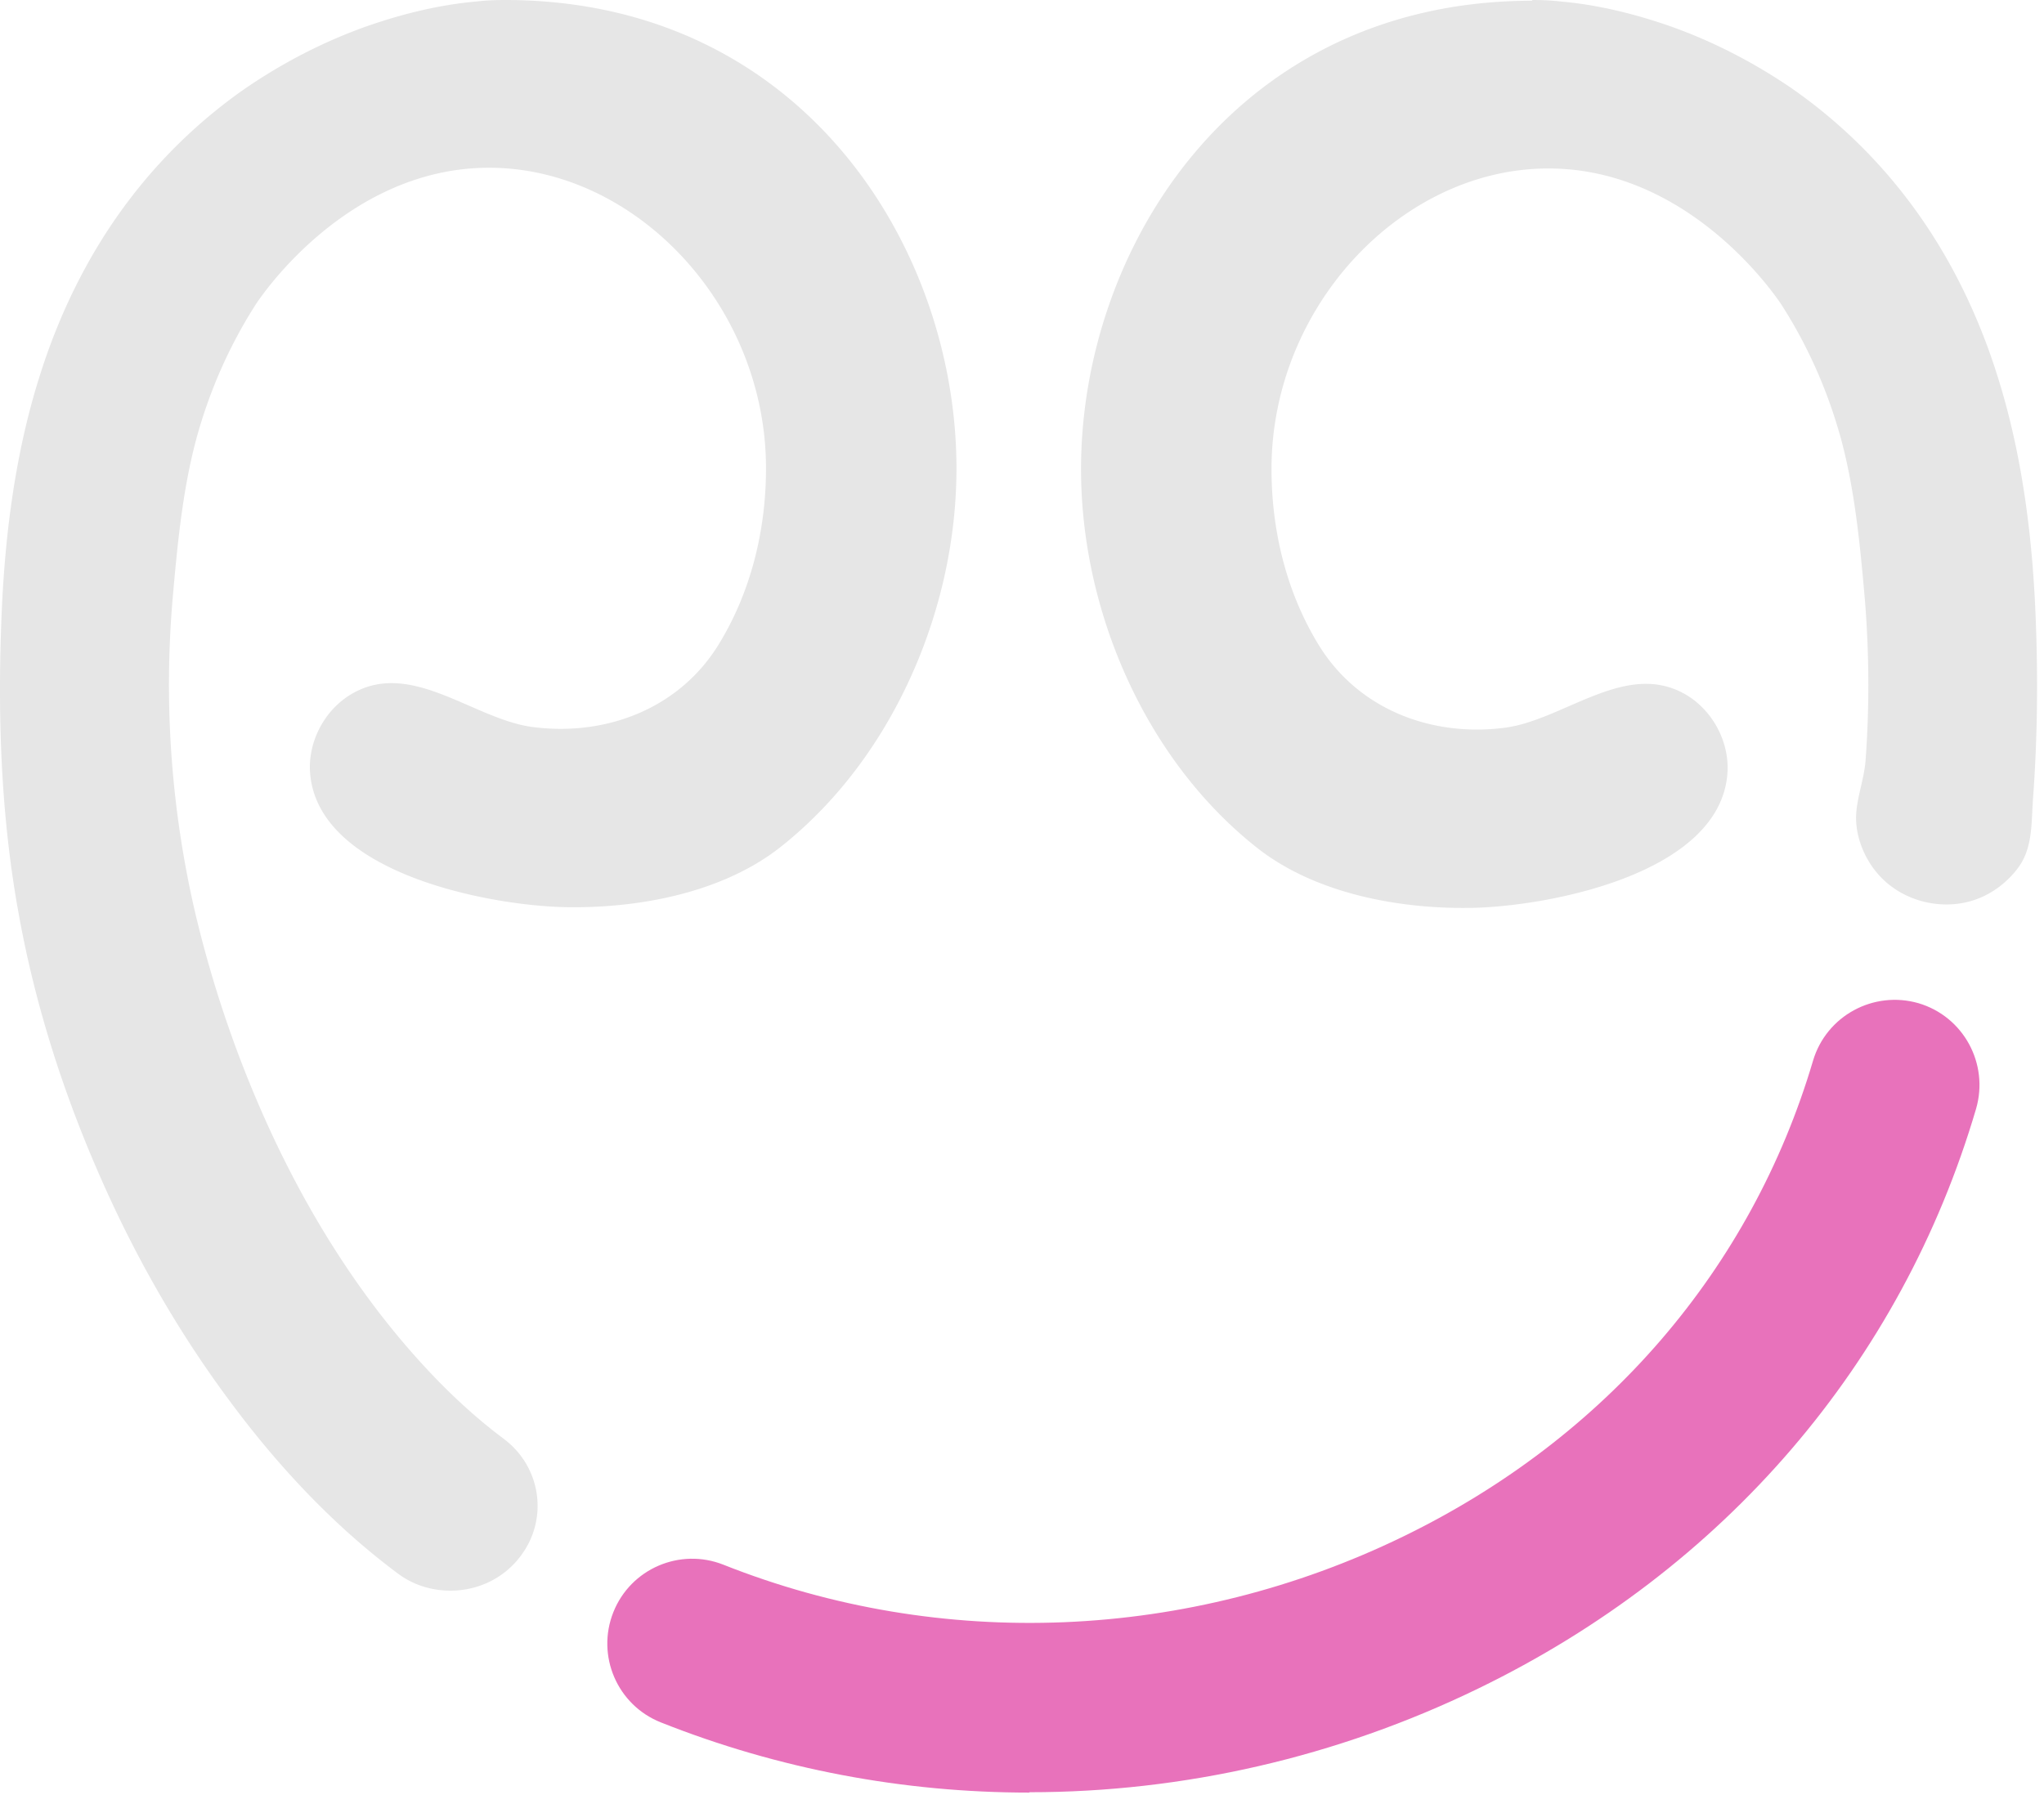
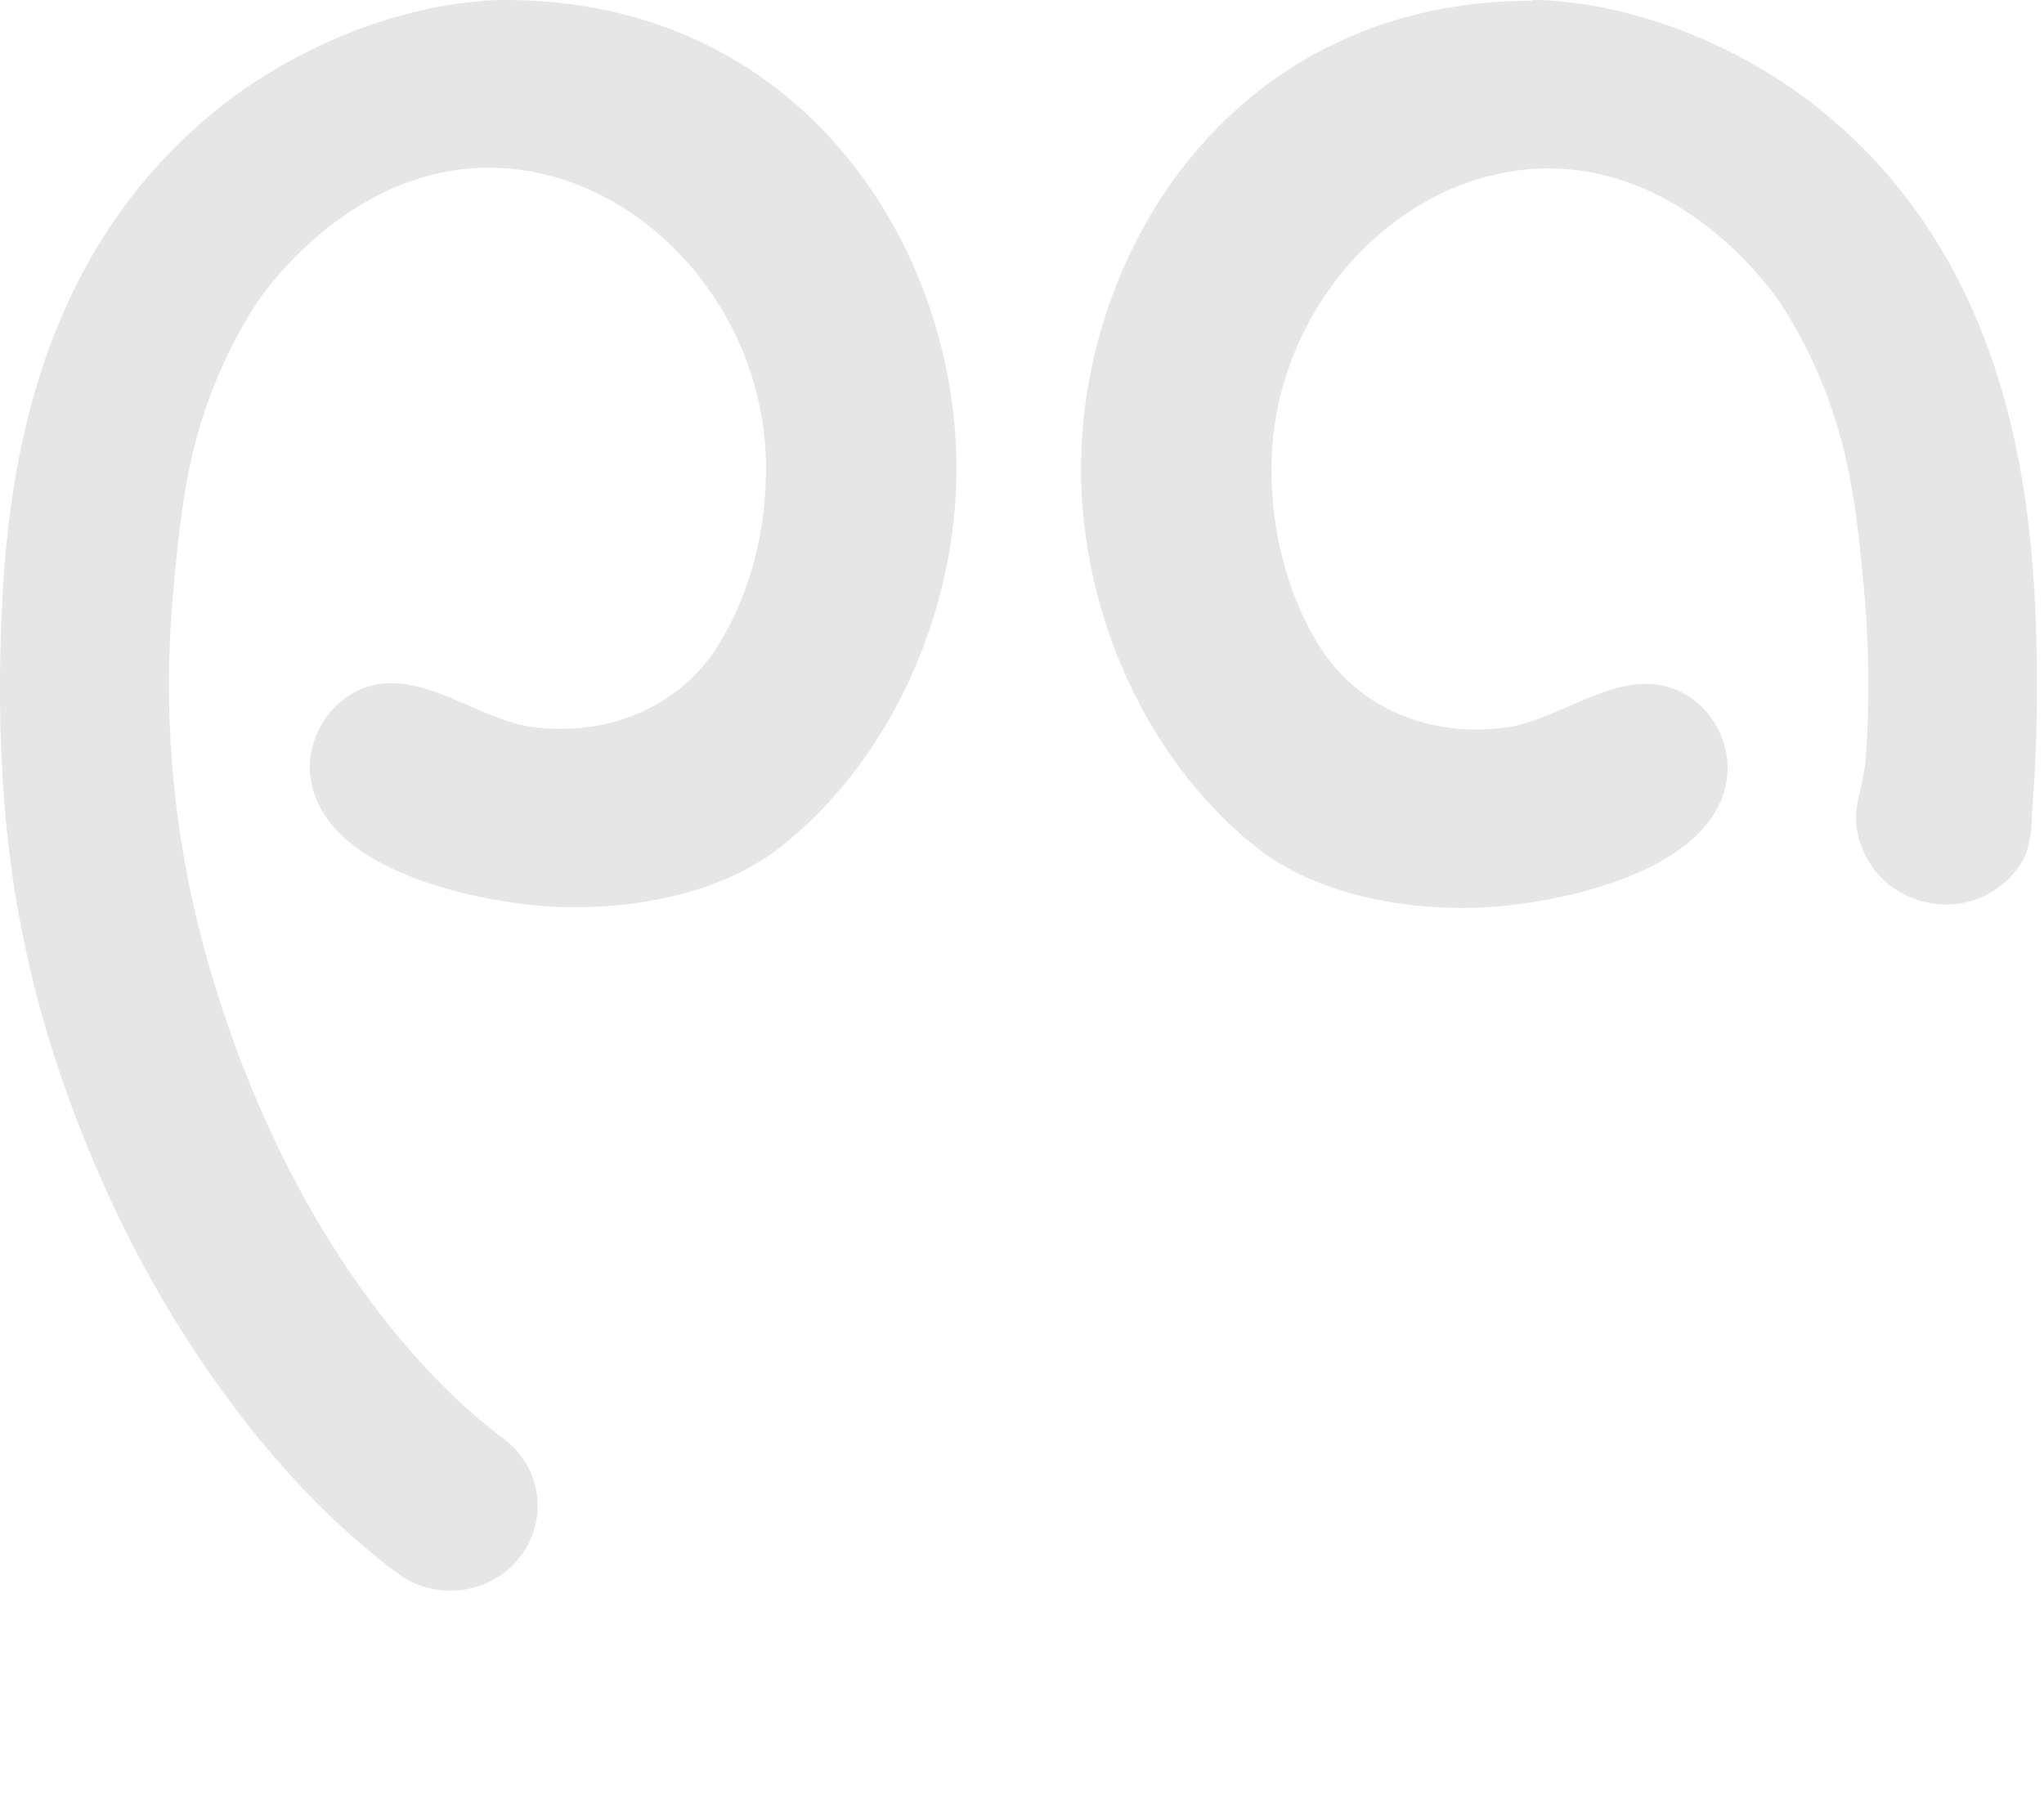
<svg xmlns="http://www.w3.org/2000/svg" width="255" height="224" fill="none">
-   <path fill="#E872BB" d="M128.396 223.691c-15.677 0-31.263-2.92-45.951-8.759-5.435-2.156-8.085-8.31-5.93-13.745 2.157-5.435 8.31-8.085 13.745-5.929 27.131 10.78 58.034 9.522 84.85-3.549 25.289-12.307 43.391-33.374 51.072-59.336 1.662-5.615 7.546-8.804 13.161-7.187 5.615 1.662 8.804 7.546 7.187 13.161-9.343 31.757-31.398 57.45-62.122 72.363-17.652 8.579-36.832 12.936-55.967 12.936l-.045.045Z" />
  <path fill="#000" fill-opacity=".1" d="M63.042 0c-1.168 0-2.38.045-3.549.18-4.626.404-9.208 1.527-13.61 3.054-5.48 1.932-10.69 4.627-15.496 7.95A64.365 64.365 0 0 0 15.789 25.38c-4.897 6.558-8.49 13.97-10.916 21.785C1.774 57.046.516 67.557.157 77.798c-.45 12.173 0 24.39 2.201 36.383 1.976 10.915 5.345 21.606 9.747 31.757 4.357 10.107 9.792 19.764 16.35 28.613 6.02 8.175 13.026 15.721 21.157 21.785 1.976 1.482 4.267 2.156 6.603 2.156 3.279 0 6.513-1.437 8.624-4.177 3.638-4.627 2.74-11.275-2.066-14.823-2.875-2.156-5.525-4.537-8.04-7.097-11.14-11.409-19.315-25.783-24.93-40.651a145.506 145.506 0 0 1-5.48-17.967 125.663 125.663 0 0 1-2.785-39.079c.584-6.602 1.213-13.385 2.92-19.808 1.617-5.974 4.087-11.634 7.411-16.844 0 0 10.87-17.114 29.152-17.114 18.281 0 34.542 17.203 34.542 37.506 0 7.636-1.842 15.317-5.84 21.875-4.85 7.996-13.924 11.59-23.177 10.421-7.322-.898-15.003-8.31-22.37-4.312-3.593 1.932-5.839 6.109-5.48 10.152 1.079 12.307 21.92 16.35 31.533 16.619 9.163.225 19.898-1.707 27.265-7.591 8.13-6.468 14.104-15.362 17.743-25.02 2.65-7.051 4.087-14.597 4.087-22.144C119.324 30.948 100.144 0 62.997 0h.045Zm128.06 0c1.168 0 2.381.045 3.549.18 4.626.404 9.208 1.527 13.61 3.054 5.48 1.932 10.691 4.627 15.497 7.95a64.354 64.354 0 0 1 14.598 14.195c4.896 6.558 8.49 13.97 10.915 21.785 3.099 9.882 4.357 20.392 4.716 30.634.27 7.276.18 14.598-.359 21.875-.224 3.054 0 6.198-1.931 8.714-1.572 2.066-3.818 3.593-6.289 4.177-3.548.854-7.501-.135-10.196-2.56-2.066-1.842-3.459-4.627-3.639-7.367-.179-2.515.989-5.21 1.168-7.77.494-6.693.449-13.386-.09-20.079-.583-6.603-1.212-13.385-2.919-19.808-1.617-5.975-4.088-11.634-7.412-16.845 0 0-10.87-17.113-29.151-17.113-18.282 0-34.542 17.203-34.542 37.506 0 7.636 1.841 15.317 5.839 21.875 4.851 7.995 13.925 11.589 23.178 10.42 7.321-.897 15.002-8.309 22.369-4.311 3.593 1.931 5.839 6.109 5.48 10.151-1.078 12.308-21.92 16.35-31.533 16.62-9.163.224-19.898-1.707-27.265-7.591-8.13-6.468-14.104-15.362-17.742-25.02-2.65-7.052-4.088-14.598-4.088-22.144 0-27.49 19.18-58.438 56.327-58.438l-.09-.09Z" />
</svg>